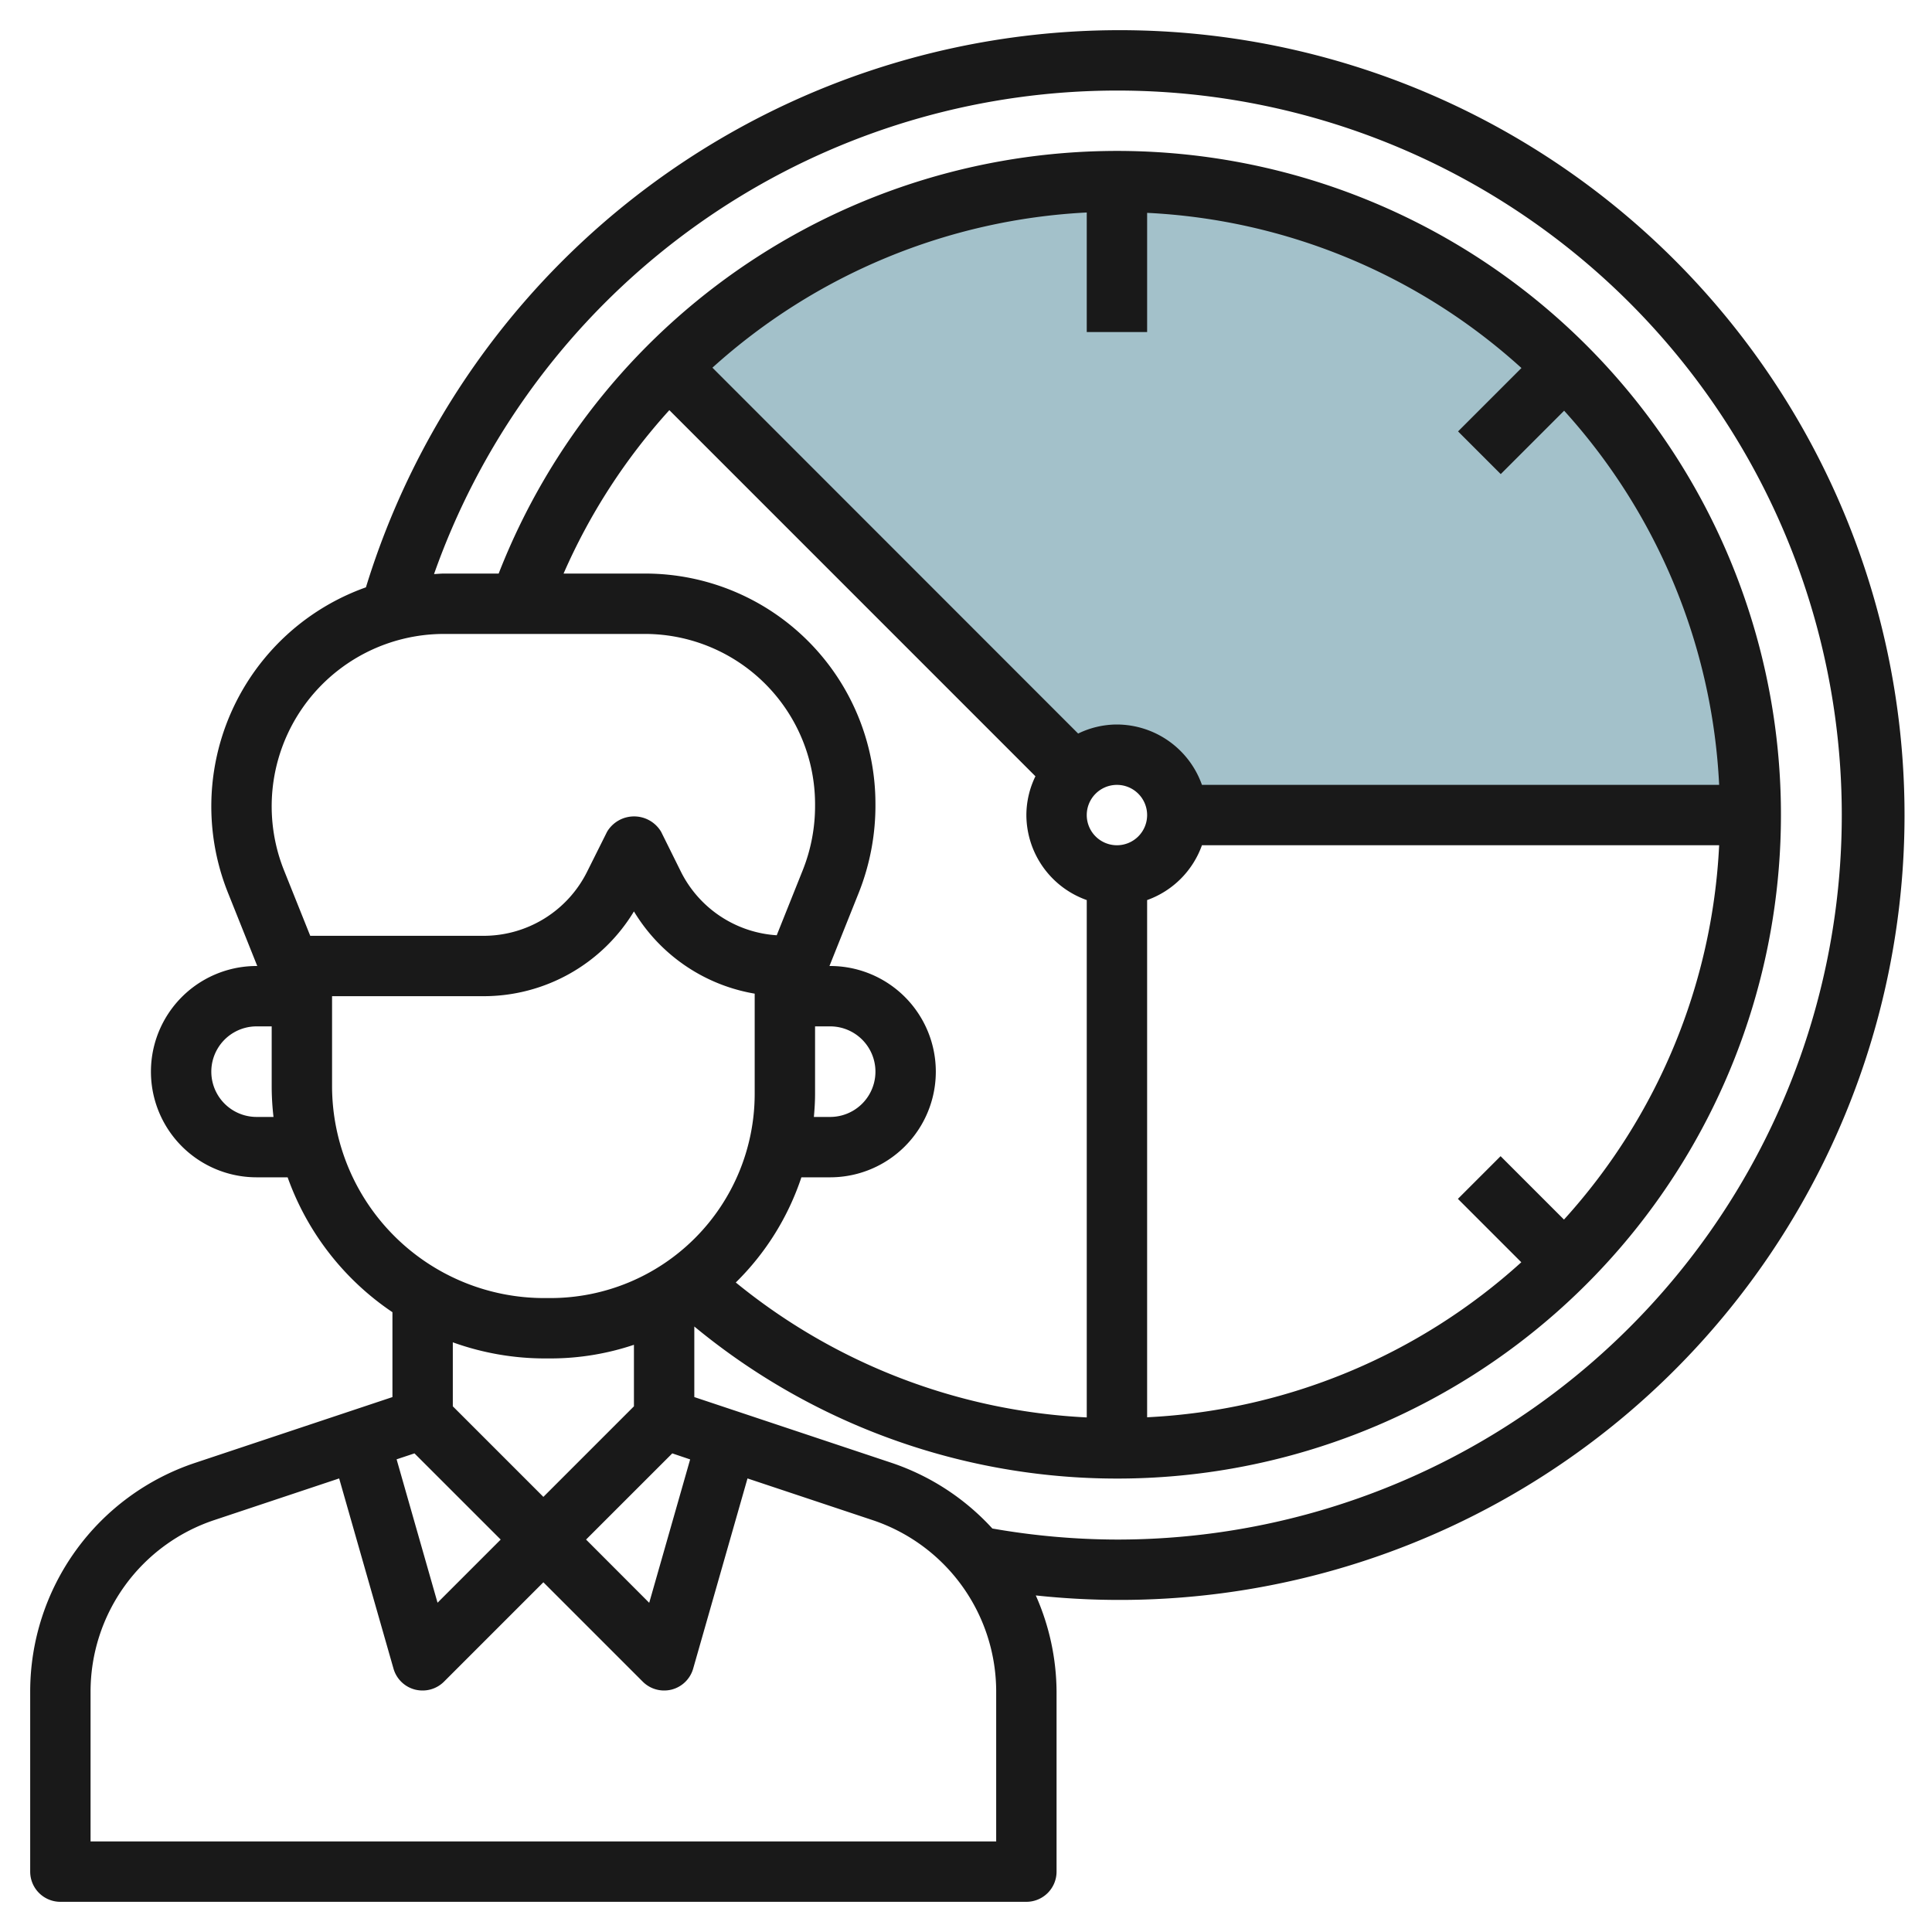
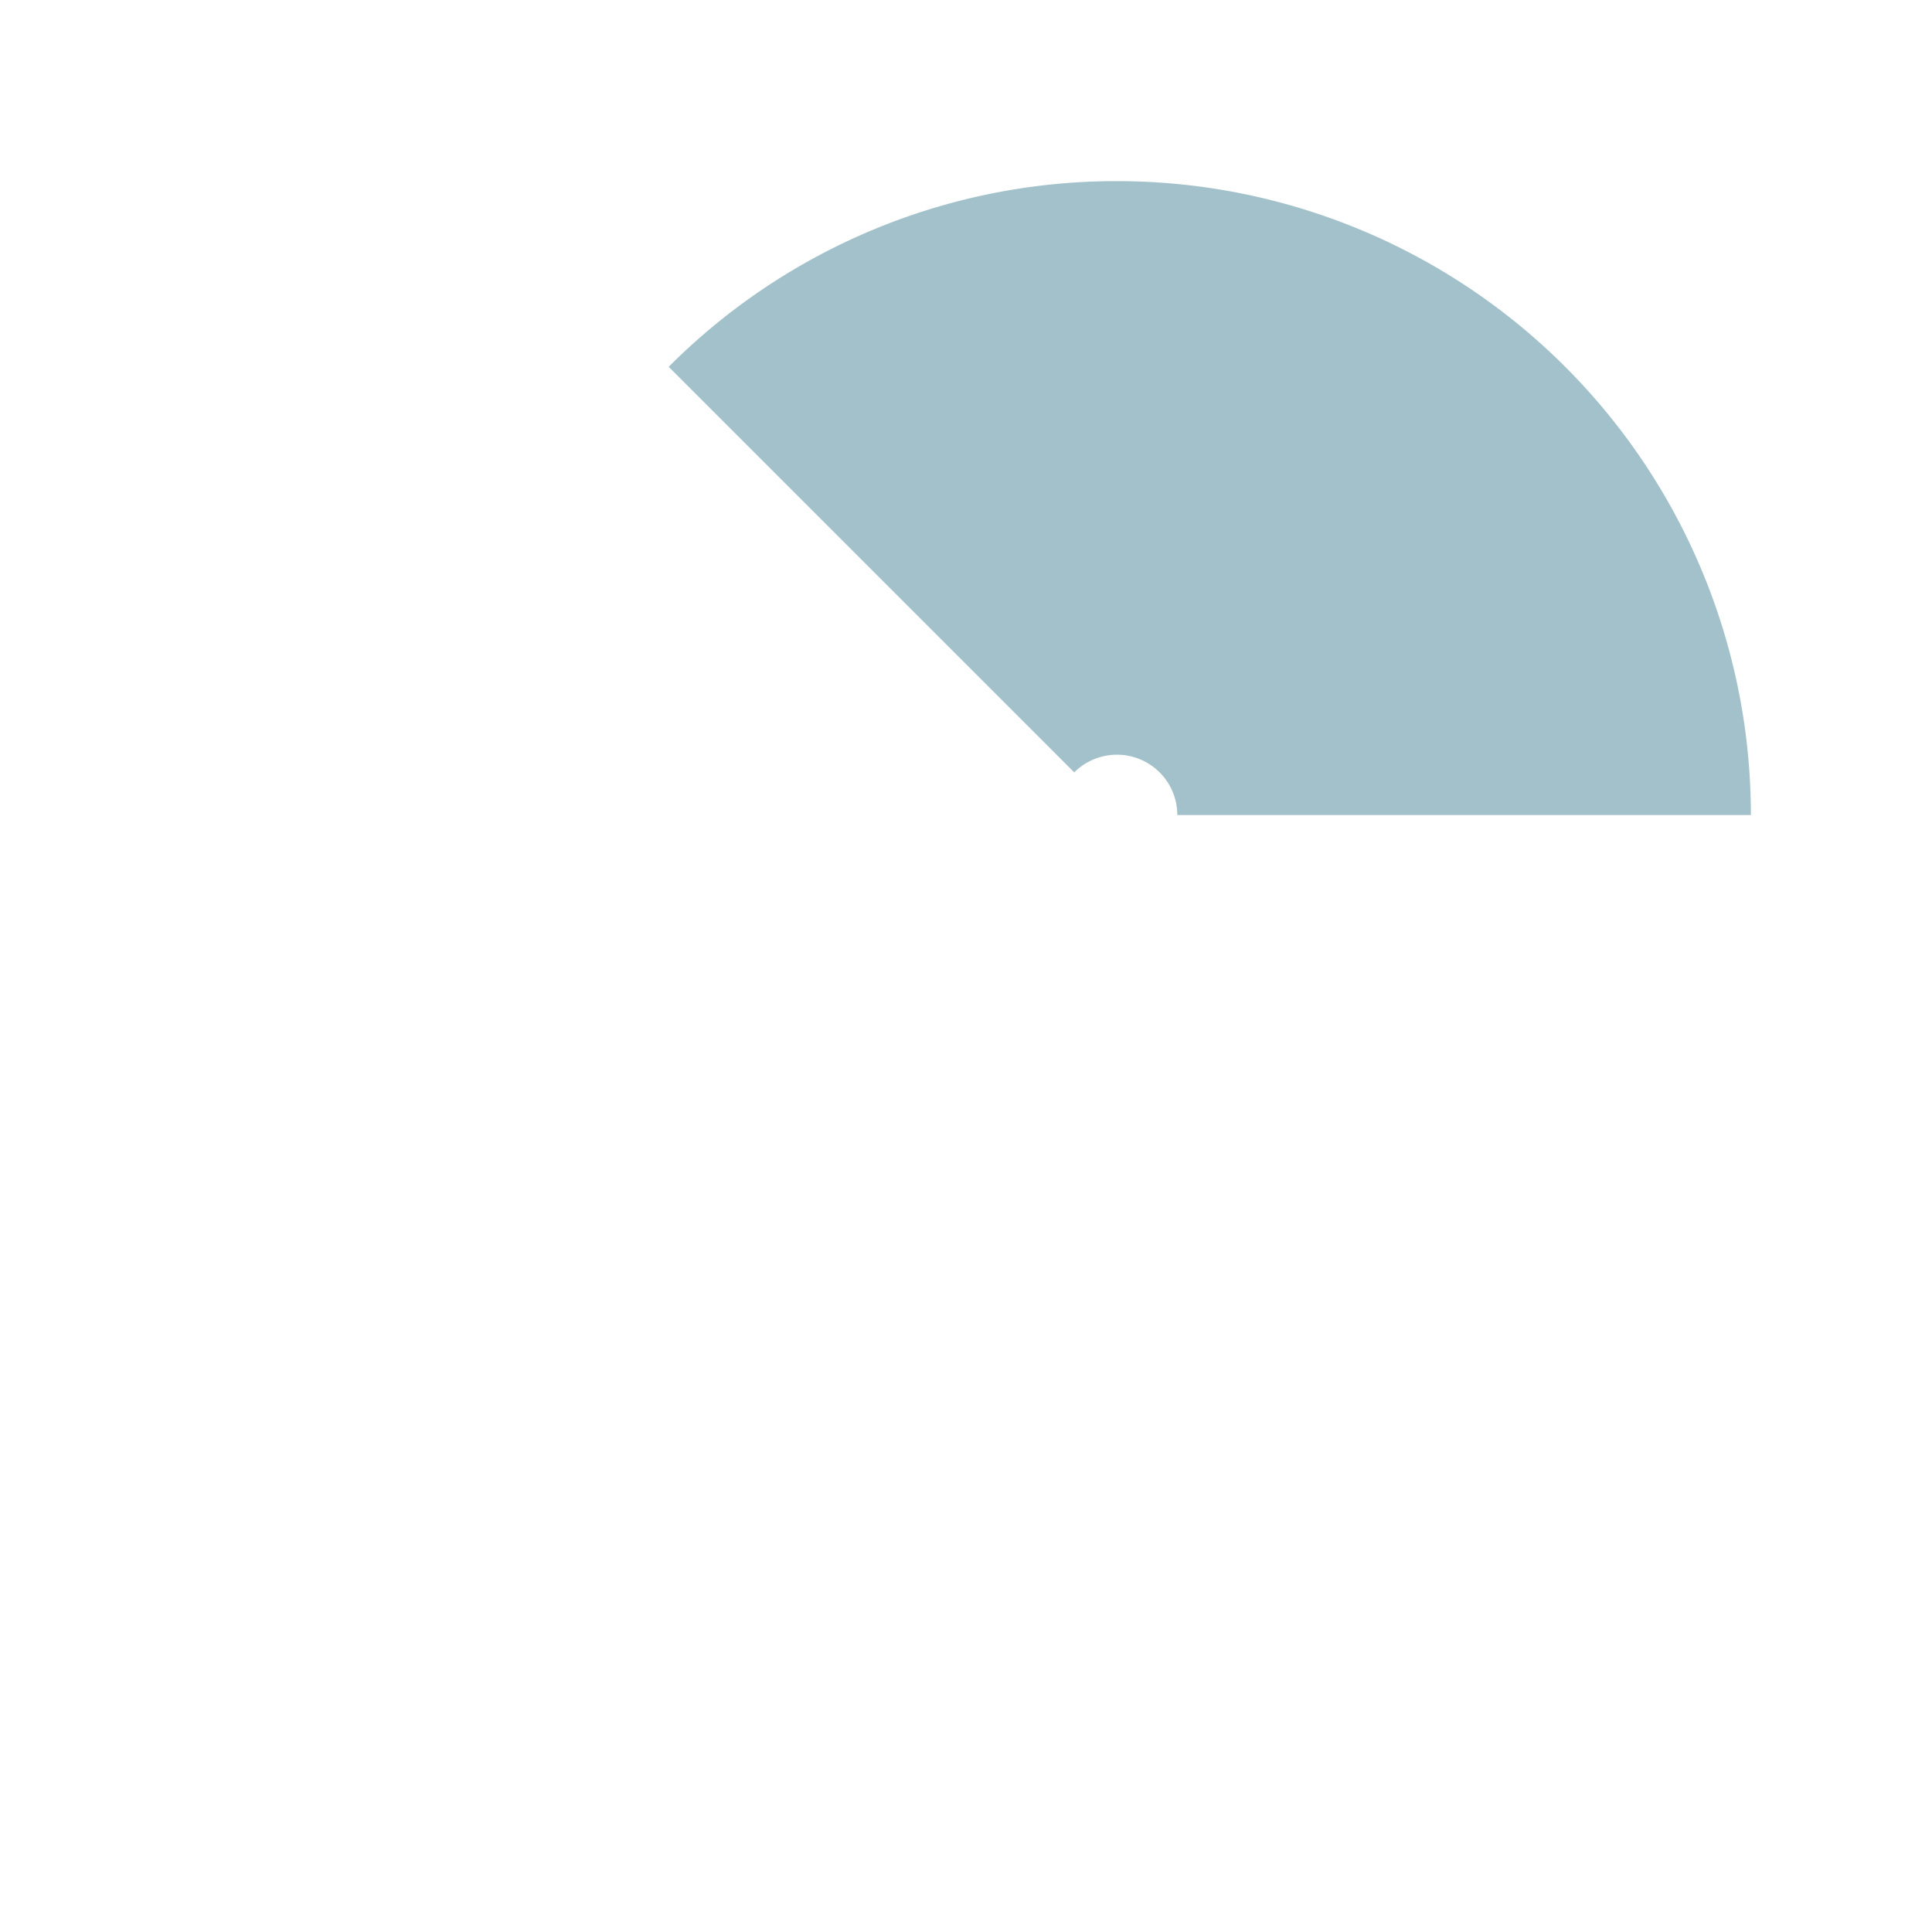
<svg xmlns="http://www.w3.org/2000/svg" id="Layer_3" data-name="Layer 3" viewBox="0 0 64 64" width="512" height="512">
  <path d="M37,6a20.935,20.935,0,0,0-14.849,6.151L35.586,25.586A2,2,0,0,1,39,27H58A21,21,0,0,0,37,6Z" style="fill:#a3c1ca" />
-   <path d="M37,1A26.124,26.124,0,0,0,12.122,19.456,7.7,7.7,0,0,0,7.551,29.572L8.522,32H8.5a3.5,3.5,0,0,0,0,7H9.528A9.05,9.05,0,0,0,13,43.468V46.28L6.47,48.457A7.988,7.988,0,0,0,1,56.046V62a1,1,0,0,0,1,1H34a1,1,0,0,0,1-1V56.046a7.965,7.965,0,0,0-.688-3.195A26,26,0,1,0,37,1ZM14.708,21h6.673A5.642,5.642,0,0,1,27,26.691a5.731,5.731,0,0,1-.408,2.136l-.862,2.155a3.824,3.824,0,0,1-3.177-2.112L21.9,27.553a1.042,1.042,0,0,0-1.79,0l-.658,1.317A3.832,3.832,0,0,1,16,31H10.277l-.869-2.17a5.71,5.71,0,0,1,5.3-7.83ZM38,11V7.051a19.89,19.89,0,0,1,12.4,5.14l-2.1,2.1,1.414,1.414,2.1-2.1A19.89,19.89,0,0,1,56.949,26H39.816A3,3,0,0,0,37,24a2.951,2.951,0,0,0-1.285.3L23.6,12.18A20.011,20.011,0,0,1,36,7.039V11ZM51.809,40.4l-2.1-2.1-1.414,1.414,2.1,2.1A19.89,19.89,0,0,1,38,46.949V29.816A3,3,0,0,0,39.816,28H56.949A19.89,19.89,0,0,1,51.809,40.4ZM37,28a1,1,0,1,1,1-1A1,1,0,0,1,37,28ZM22.173,13.587,34.3,25.715A2.951,2.951,0,0,0,34,27a3,3,0,0,0,2,2.816V46.954a19.915,19.915,0,0,1-11.626-4.47A8.763,8.763,0,0,0,26.547,39H27.5a3.5,3.5,0,0,0,0-7h-.023l.972-2.43A7.823,7.823,0,0,0,29,26.619,7.627,7.627,0,0,0,21.381,19H18.669A19.926,19.926,0,0,1,22.173,13.587ZM13.73,48.145,16.586,51l-2.092,2.092-1.356-4.75Zm8.54,0,.592.2-1.356,4.75L19.414,51ZM27,34h.5a1.5,1.5,0,0,1,0,3h-.539c.022-.251.039-.5.039-.76ZM8.5,37a1.5,1.5,0,0,1,0-3H9v2a8.956,8.956,0,0,0,.06,1ZM11,36V33h5a5.818,5.818,0,0,0,5-2.808,5.809,5.809,0,0,0,4,2.724v3.325A6.767,6.767,0,0,1,18.24,43h-.2A7.028,7.028,0,0,1,11,36Zm7.039,9h.2A8.7,8.7,0,0,0,21,44.548v2.038l-3,3-3-3v-2.12A9.006,9.006,0,0,0,18.039,45ZM33,61H3V56.046a5.991,5.991,0,0,1,4.1-5.692l4.135-1.379,1.8,6.3a1,1,0,0,0,.711.694A1.021,1.021,0,0,0,14,56a1,1,0,0,0,.707-.292L18,52.415l3.293,3.293A1,1,0,0,0,22,56a1.021,1.021,0,0,0,.251-.031,1,1,0,0,0,.711-.694l1.8-6.3L28.9,50.354A5.991,5.991,0,0,1,33,56.046Zm4-10a24.233,24.233,0,0,1-4.127-.366,7.953,7.953,0,0,0-3.343-2.177L23,46.28V43.942A21.99,21.99,0,1,0,16.519,19H14.708c-.111,0-.219.012-.33.017A24,24,0,1,1,37,51Z" style="fill:#191919" />
</svg>